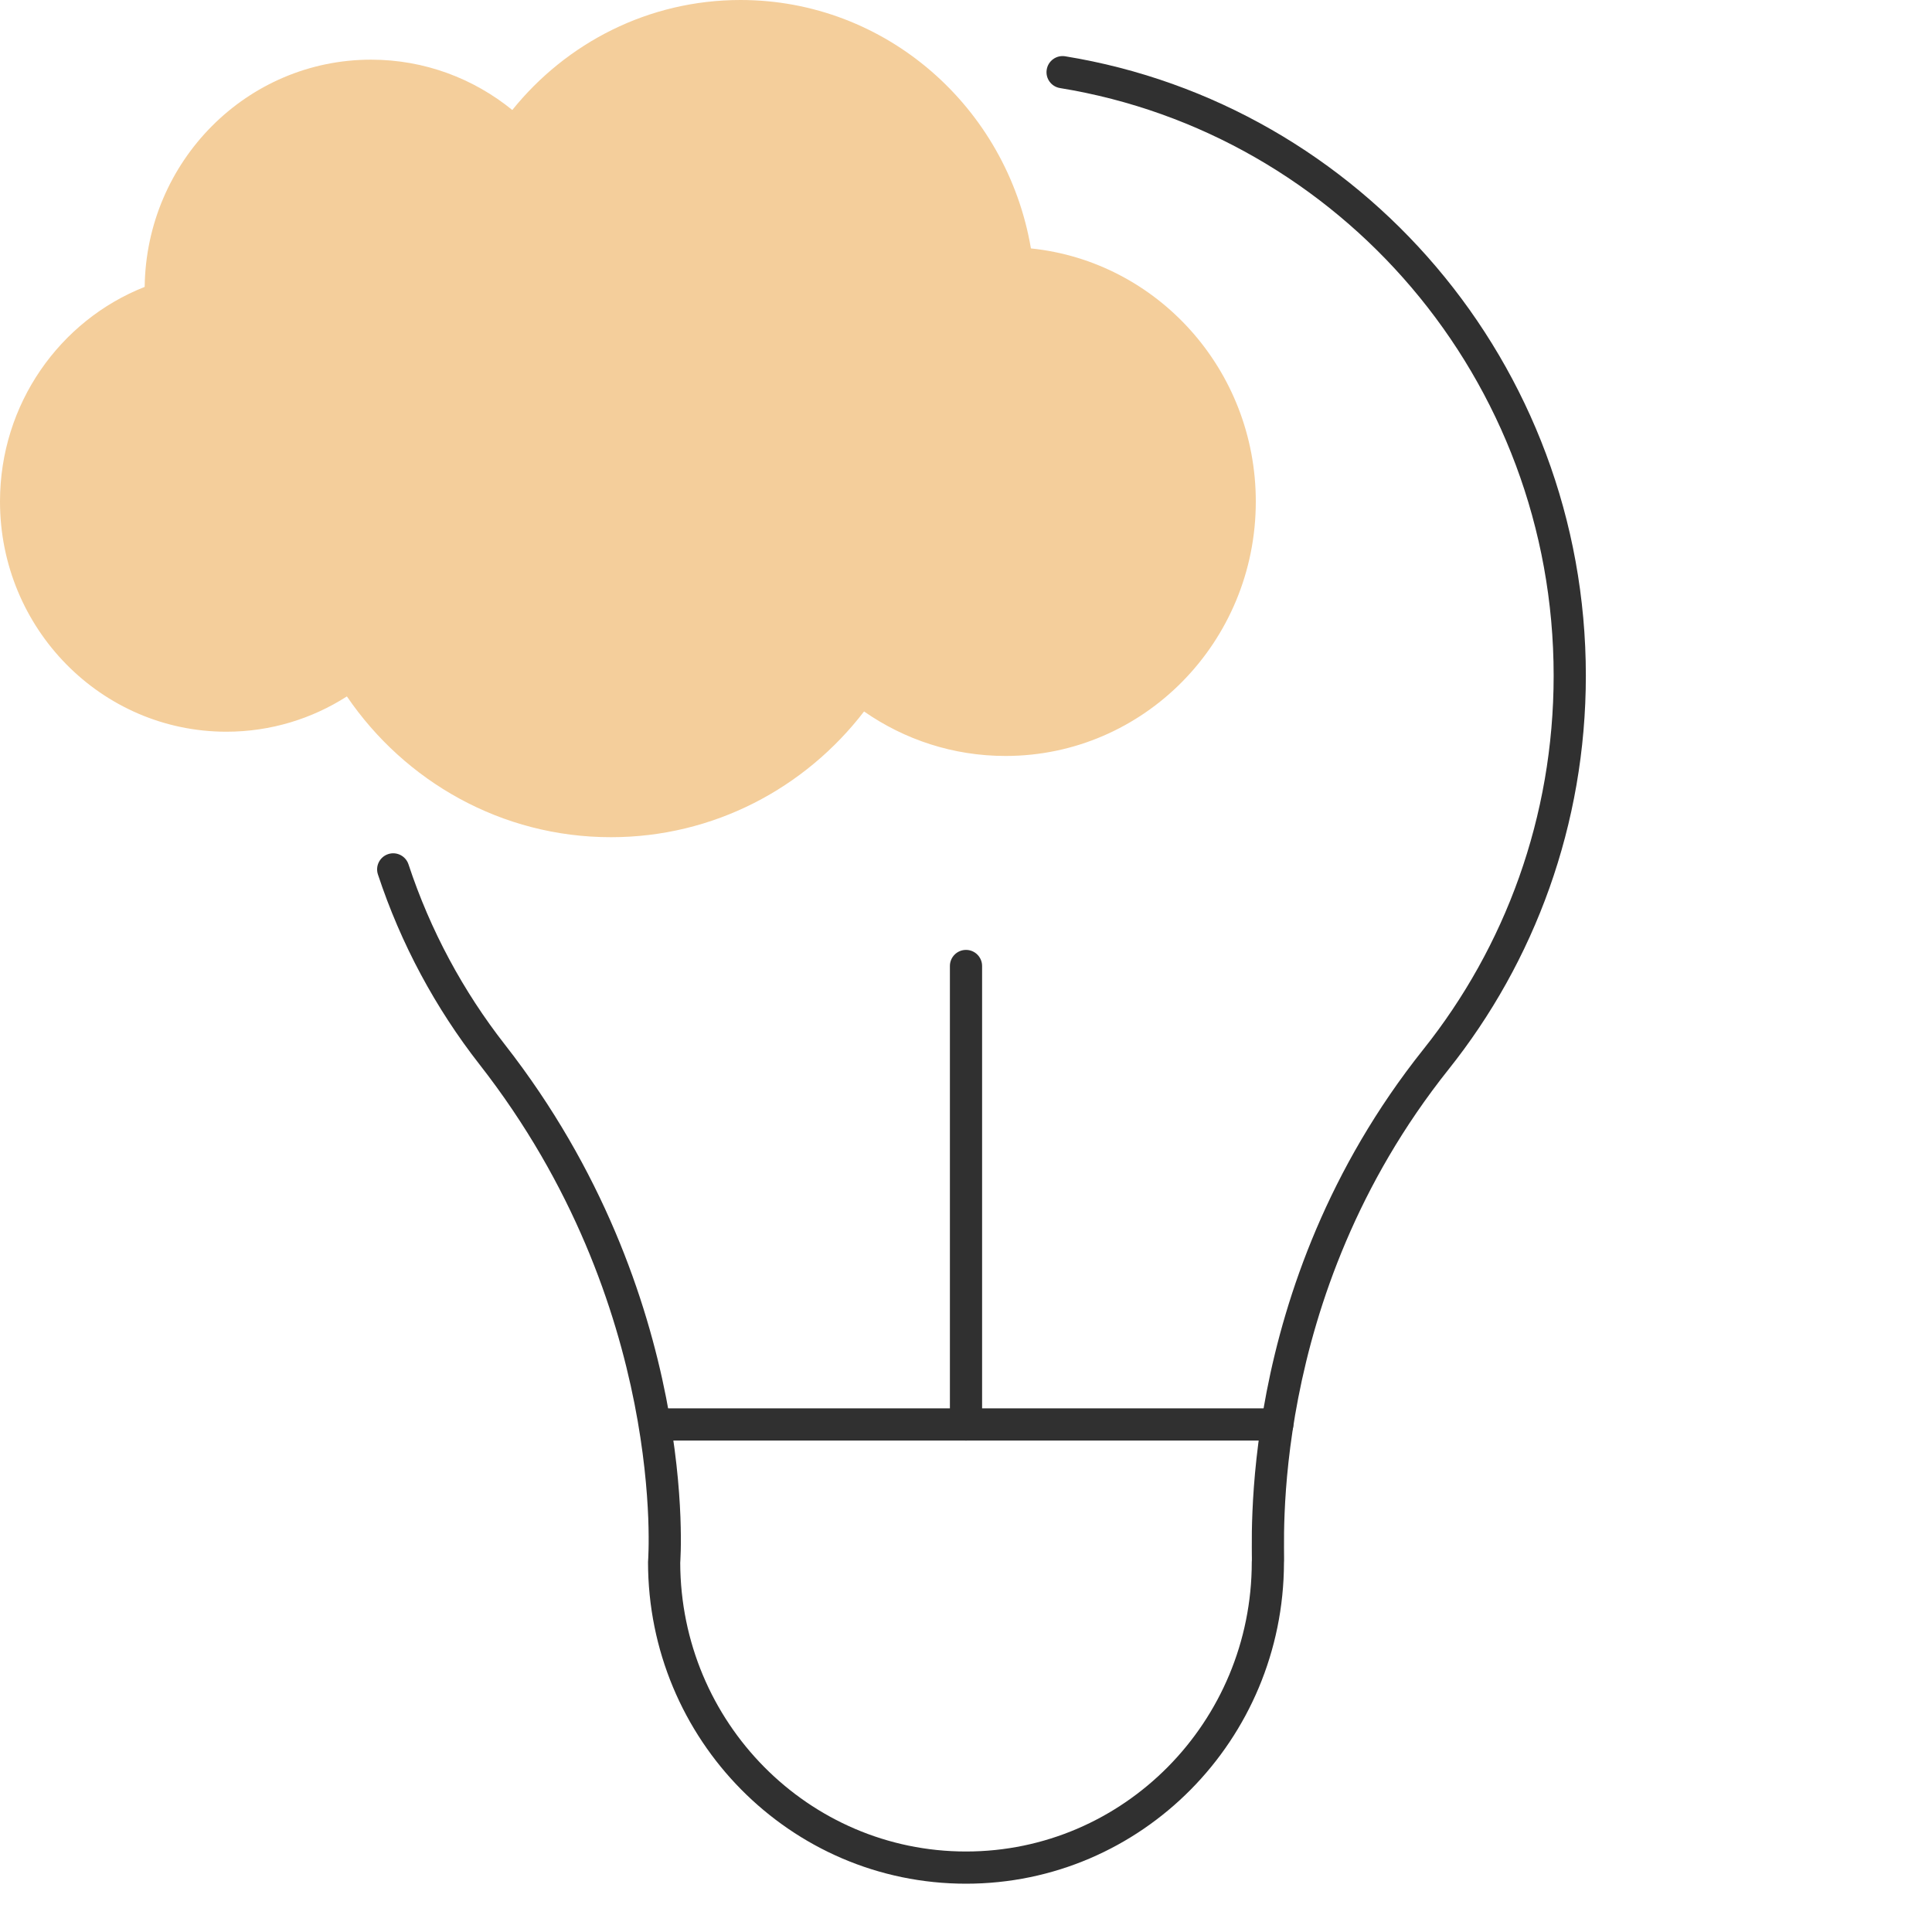
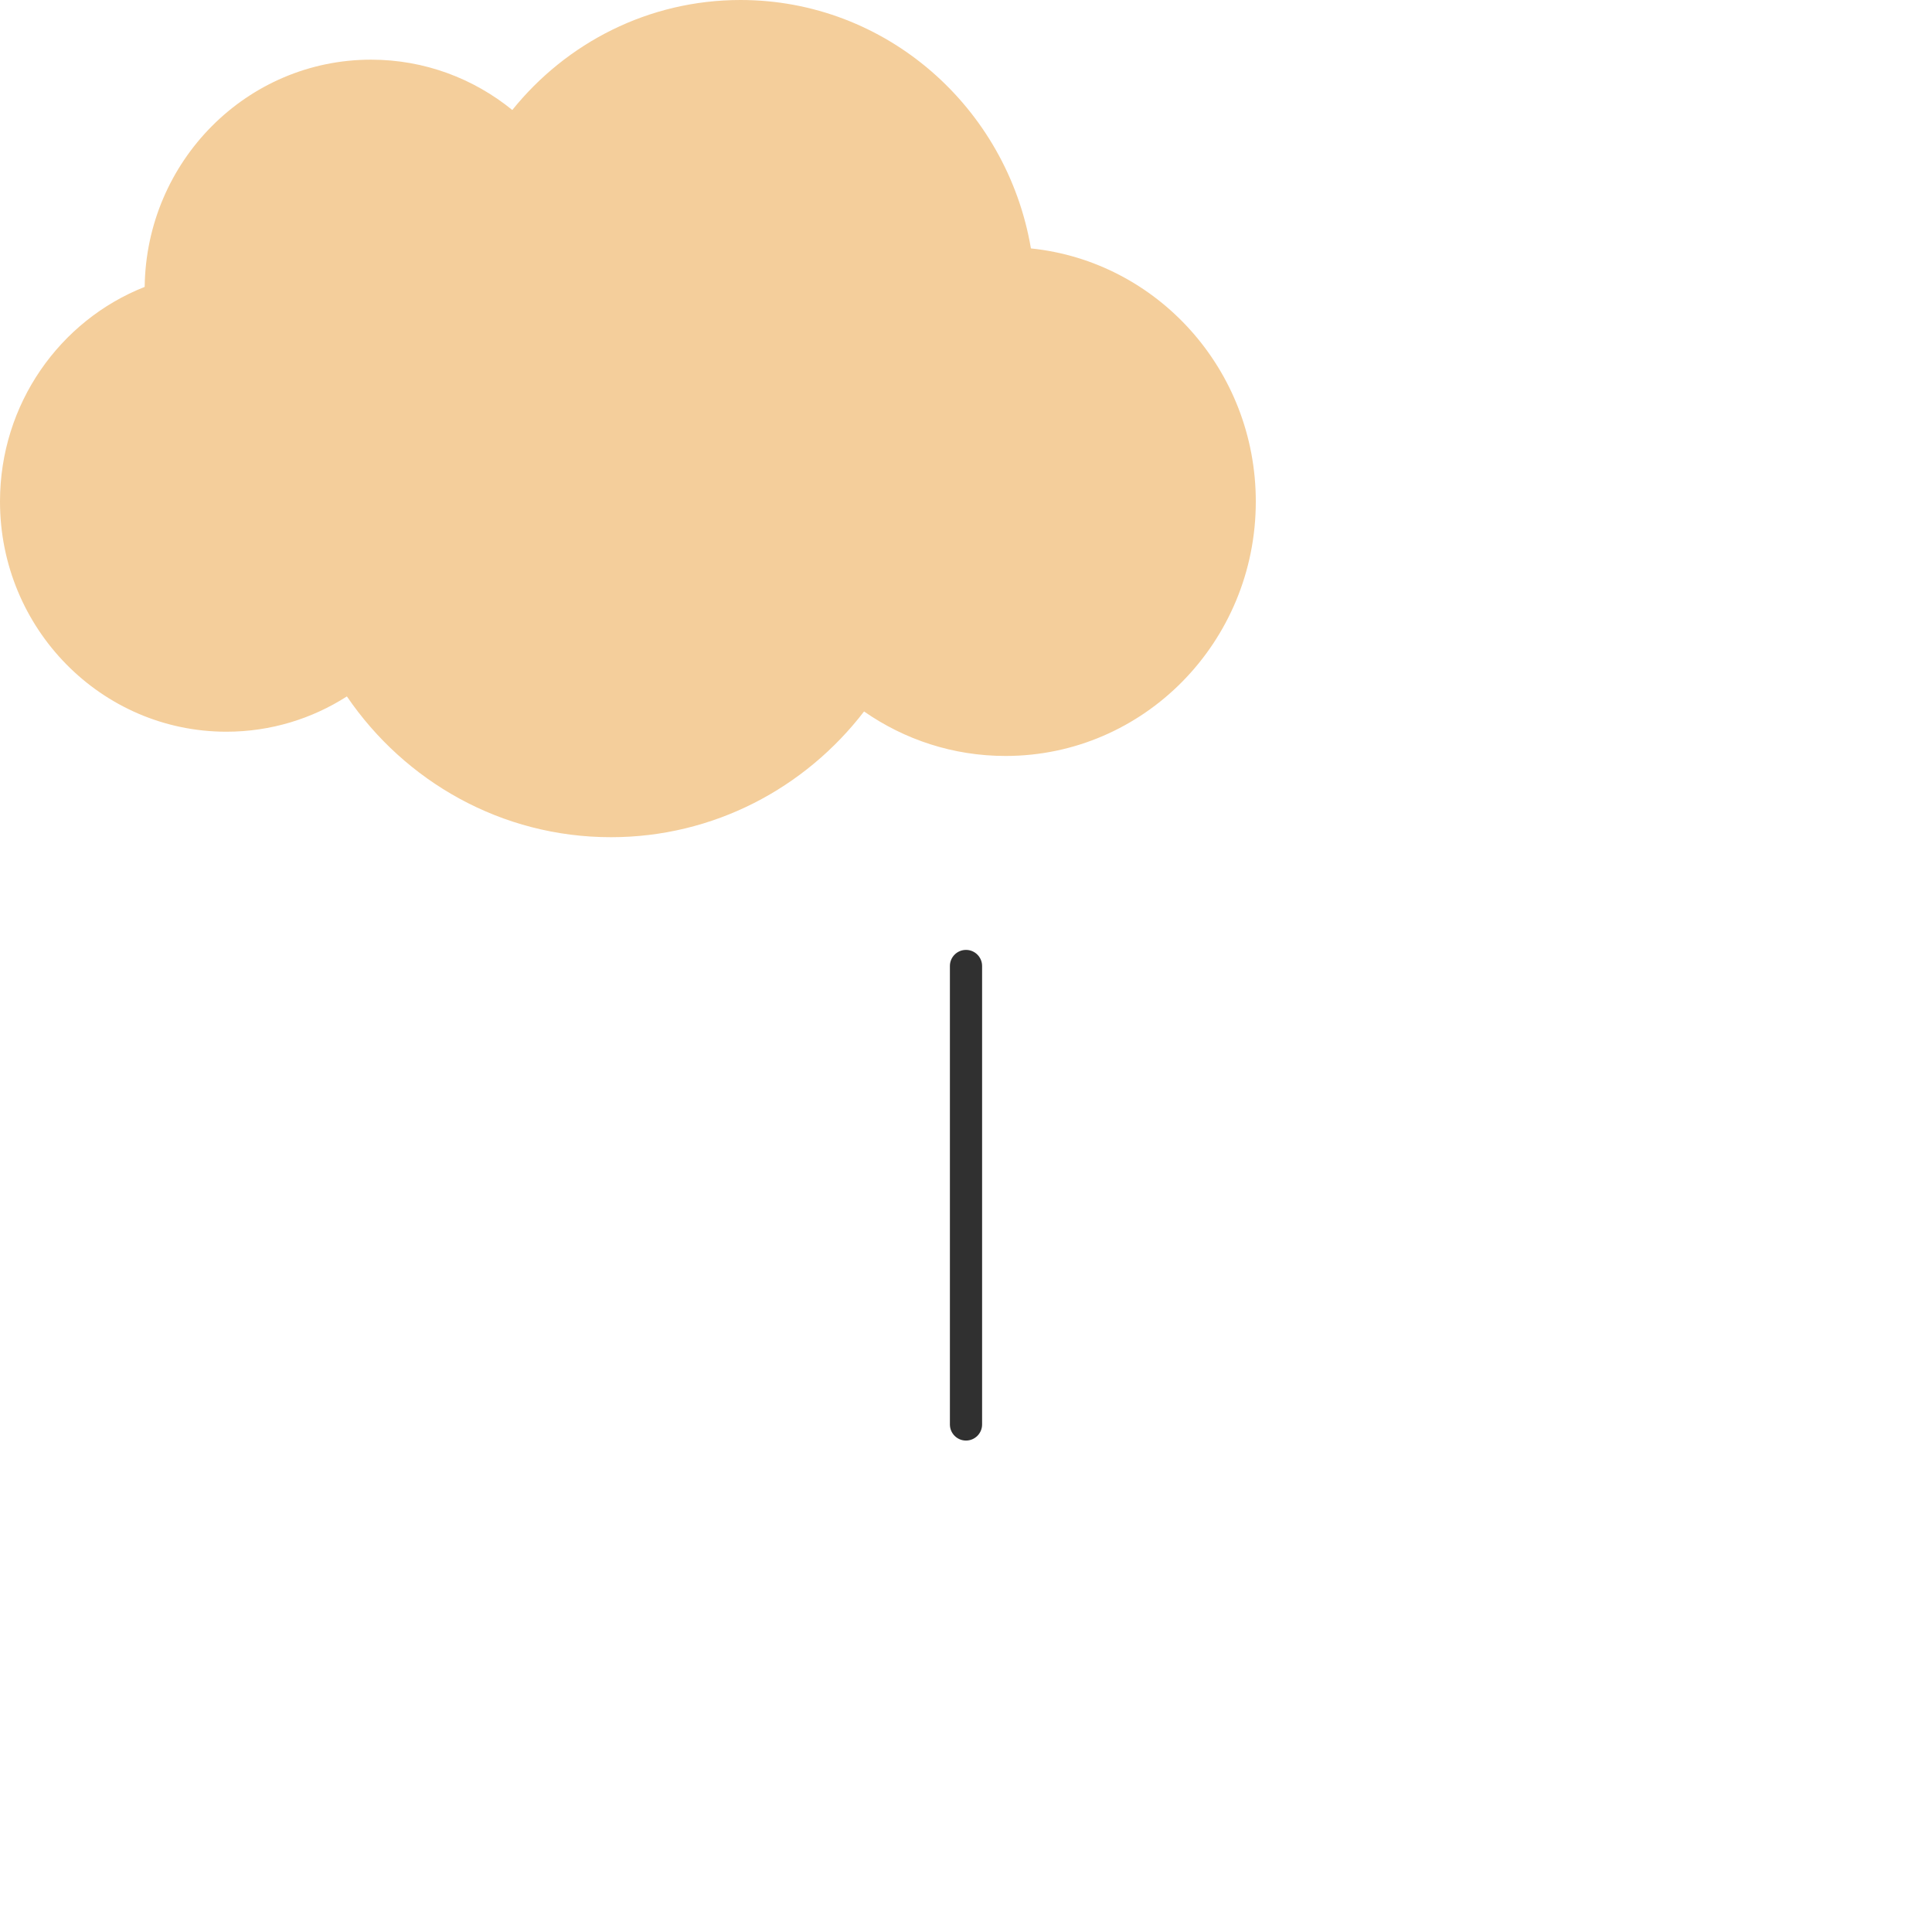
<svg xmlns="http://www.w3.org/2000/svg" width="60" height="60" viewBox="0 0 60 60" fill="none">
  <path d="M32.016 7.715C31.273 3.334 27.519 0 22.997 0C20.14 0 17.589 1.331 15.91 3.416C14.707 2.438 13.183 1.853 11.523 1.853C7.669 1.853 4.541 5.004 4.493 8.91C1.865 9.945 0 12.539 0 15.576C0 19.524 3.149 22.724 7.032 22.724C8.408 22.724 9.69 22.321 10.773 21.628C12.573 24.269 15.573 26 18.973 26C22.168 26 25.01 24.471 26.834 22.095C28.084 22.966 29.596 23.477 31.227 23.477C35.52 23.477 39 19.94 39 15.576C39 11.483 35.938 8.117 32.016 7.715Z" fill="#F4CE9B" />
-   <path fill-rule="evenodd" clip-rule="evenodd" d="M21.125 48.528L21.126 48.521C21.127 48.503 21.128 48.477 21.13 48.444C21.134 48.379 21.138 48.283 21.141 48.16C21.147 47.914 21.148 47.557 21.131 47.106C21.096 46.204 20.986 44.924 20.686 43.402C20.086 40.358 18.725 36.338 15.682 32.444L15.682 32.444C14.384 30.784 13.363 28.894 12.686 26.843C12.6 26.581 12.317 26.439 12.055 26.525C11.793 26.612 11.65 26.894 11.737 27.157C12.45 29.318 13.527 31.311 14.894 33.06C17.819 36.803 19.128 40.667 19.705 43.595C19.993 45.059 20.098 46.287 20.132 47.145C20.148 47.574 20.147 47.91 20.141 48.136C20.138 48.249 20.135 48.335 20.132 48.391C20.13 48.419 20.129 48.439 20.128 48.451L20.128 48.458C20.126 48.475 20.125 48.492 20.125 48.508C20.125 54.021 24.54 58.5 30 58.5C35.452 58.5 39.862 54.034 39.875 48.533C39.877 48.505 39.878 48.48 39.878 48.467L39.878 48.466C39.878 48.435 39.878 48.398 39.878 48.359C39.878 48.325 39.877 48.289 39.877 48.251C39.877 48.192 39.876 48.126 39.876 48.045C39.874 47.787 39.876 47.428 39.895 46.983C39.932 46.094 40.037 44.861 40.318 43.413C40.88 40.517 42.147 36.773 44.988 33.209C47.654 29.866 49.25 25.612 49.25 20.983C49.25 11.288 42.252 3.241 33.08 1.748C32.808 1.704 32.551 1.889 32.507 2.161C32.462 2.434 32.647 2.691 32.92 2.735C41.606 4.149 48.25 11.777 48.25 20.983C48.25 25.379 46.736 29.414 44.206 32.586L44.206 32.586C41.24 36.306 39.92 40.212 39.336 43.222C39.044 44.728 38.935 46.013 38.896 46.941C38.876 47.406 38.874 47.781 38.876 48.049C38.876 48.13 38.877 48.206 38.877 48.269C38.878 48.306 38.878 48.339 38.878 48.365C38.878 48.403 38.878 48.43 38.878 48.448C38.878 48.451 38.878 48.454 38.878 48.456C38.876 48.473 38.875 48.491 38.875 48.508C38.875 53.48 34.896 57.5 30 57.5C25.111 57.5 21.136 53.491 21.125 48.528Z" fill="#303030" />
-   <path fill-rule="evenodd" clip-rule="evenodd" d="M19.872 44.238C19.872 44.514 20.096 44.738 20.372 44.738H39.666C39.942 44.738 40.166 44.514 40.166 44.238C40.166 43.962 39.942 43.738 39.666 43.738H20.372C20.096 43.738 19.872 43.962 19.872 44.238Z" fill="#303030" />
  <path fill-rule="evenodd" clip-rule="evenodd" d="M30 44.738C30.276 44.738 30.5 44.514 30.5 44.238V30C30.5 29.724 30.276 29.5 30 29.5C29.724 29.5 29.5 29.724 29.5 30V44.238C29.5 44.514 29.724 44.738 30 44.738Z" fill="#303030" />
</svg>